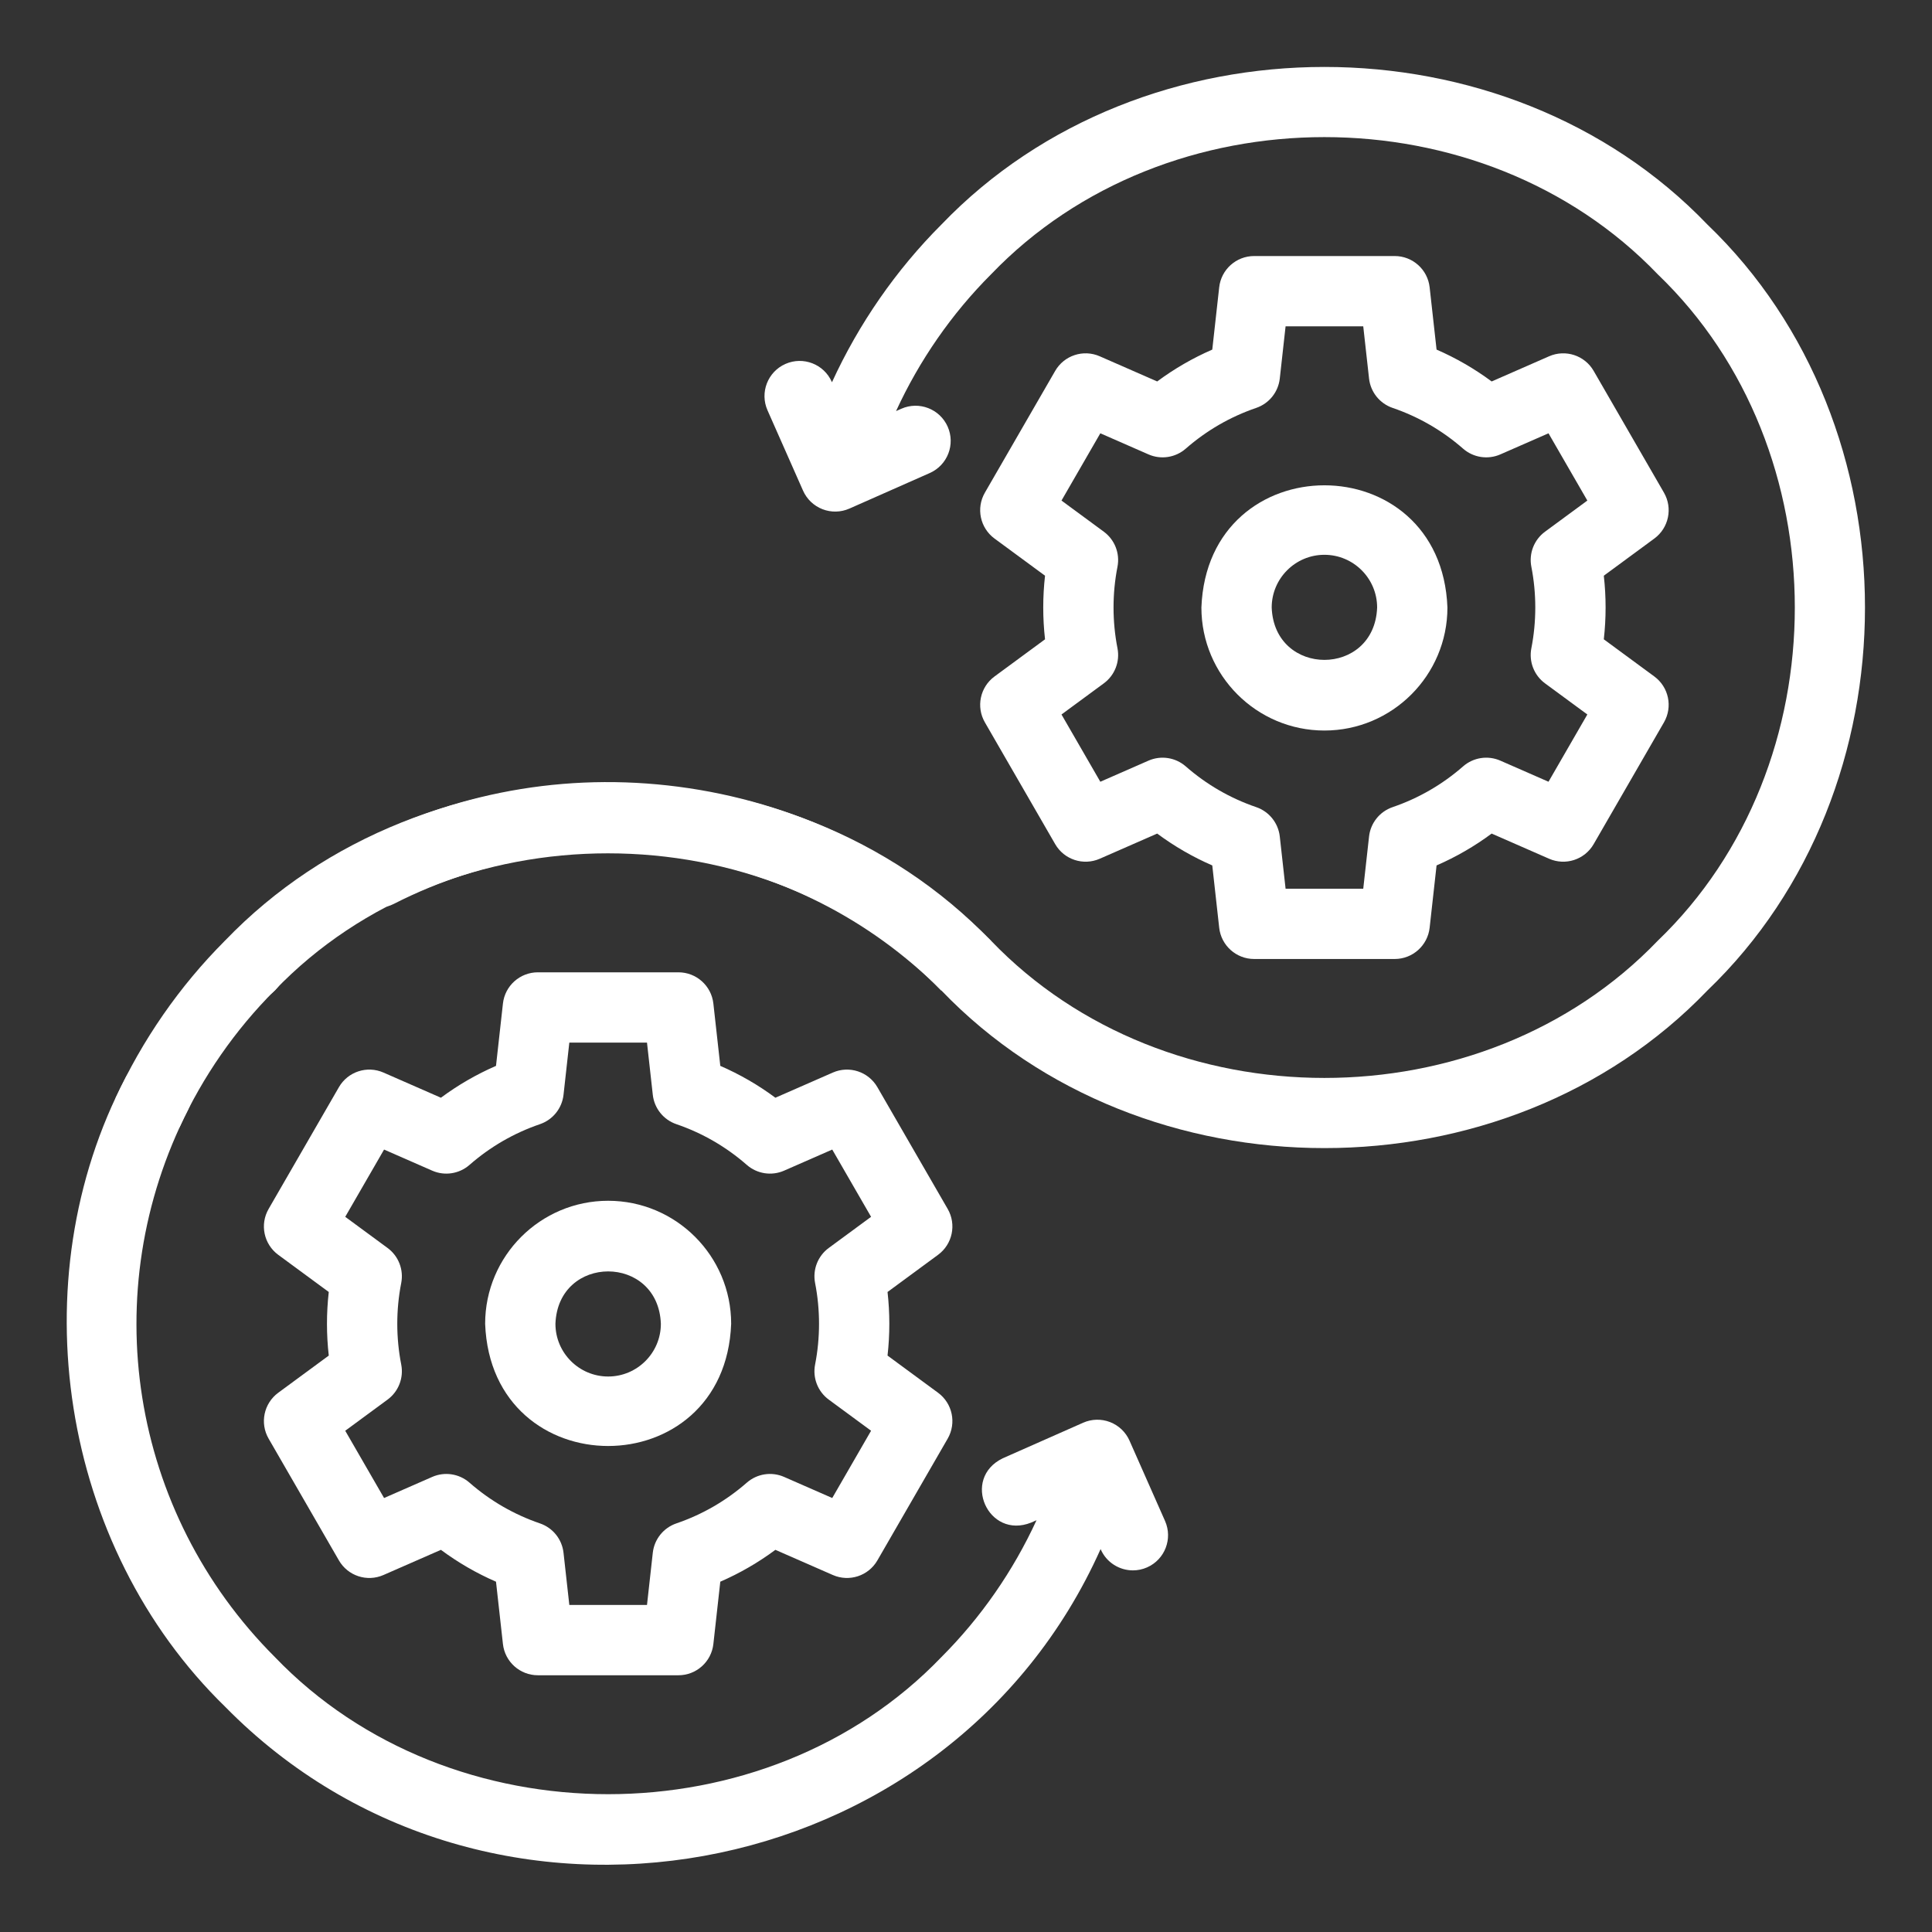
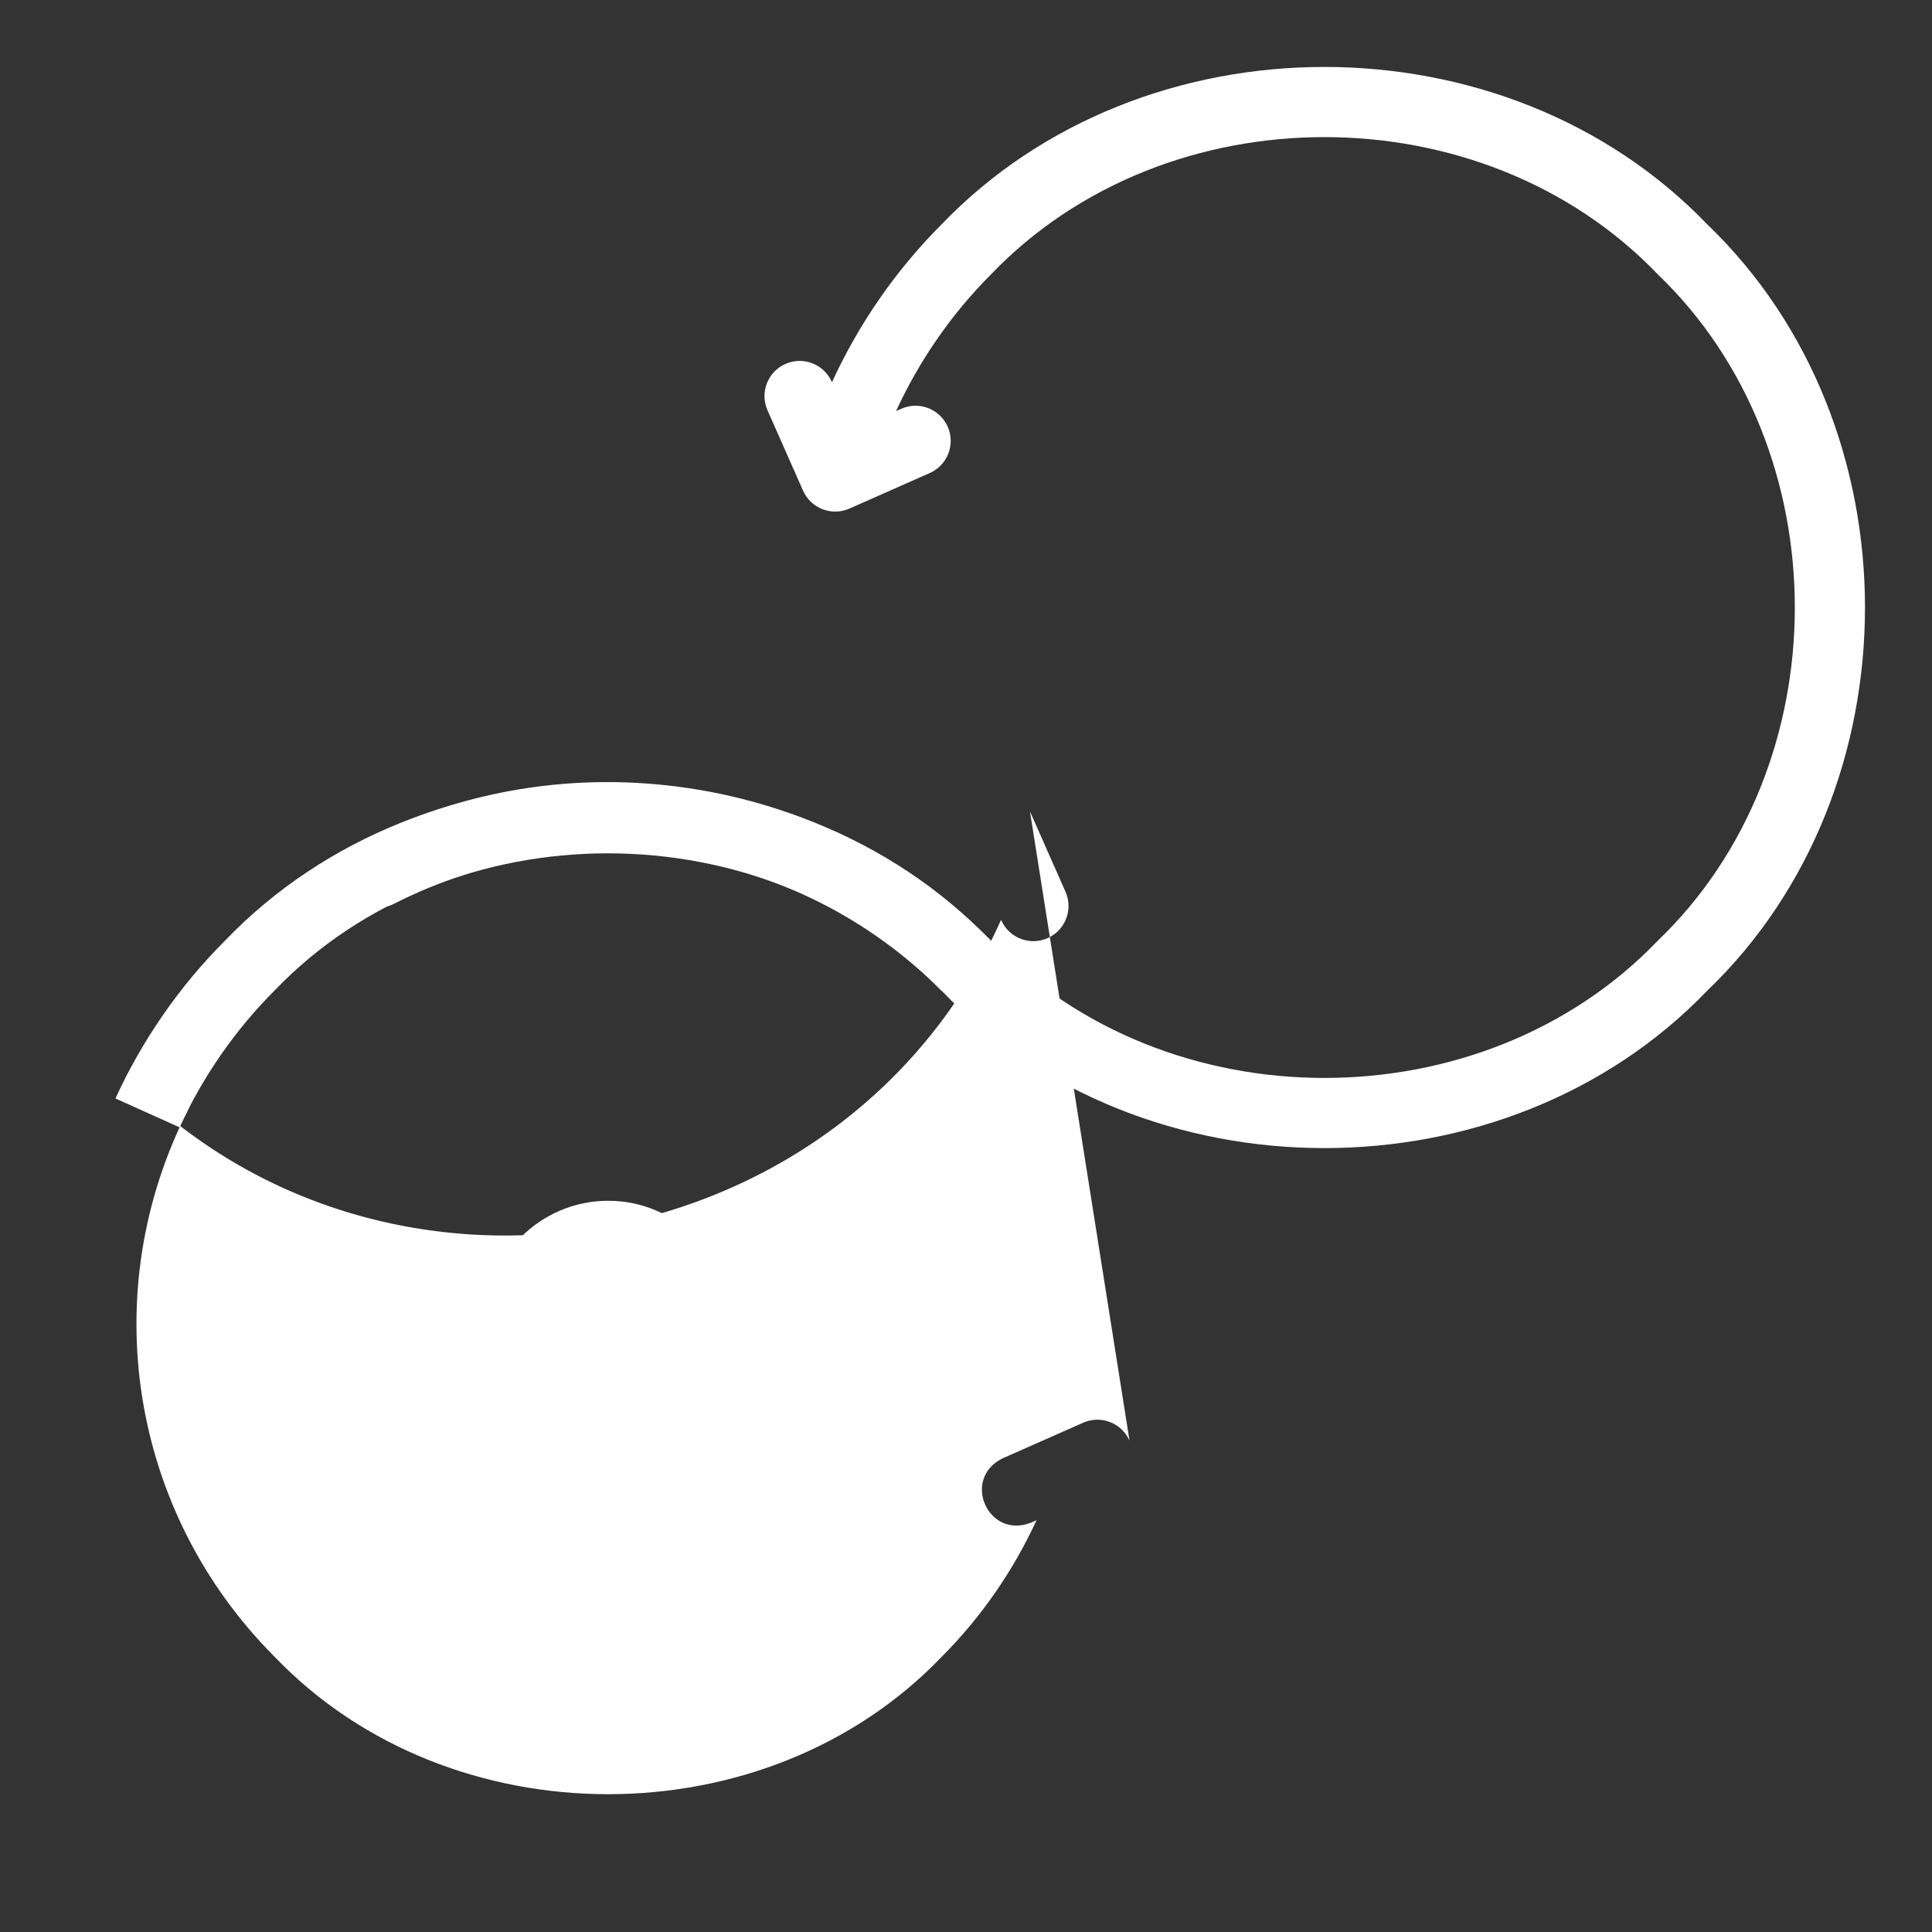
<svg xmlns="http://www.w3.org/2000/svg" width="100%" height="100%" viewBox="0 0 2292 2292" version="1.1" xml:space="preserve" fill="#fff" style="fill-rule:evenodd;clip-rule:evenodd;stroke-linejoin:round;stroke-miterlimit:2;">
  <rect x="0" y="0" width="2292" height="2292" fill="#333333" stroke="none" />
  <g>
    <g>
-       <path d="M1124.27,1434.19l-83.391,-144.434c-10.62,-18.401 -33.386,-25.868 -52.842,-17.346l-68.168,29.867c-20.339,-15.09 -42.188,-27.728 -65.354,-37.793l-8.214,-73.902c-2.343,-21.114 -20.193,-37.092 -41.437,-37.092l-166.78,-0c-21.248,-0 -39.094,15.973 -41.437,37.092l-8.214,73.902c-23.162,10.065 -45.011,22.699 -65.35,37.793l-68.172,-29.867c-19.468,-8.526 -42.222,-1.05 -52.842,17.346l-83.391,144.434c-10.624,18.4 -5.713,41.846 11.399,54.434l59.955,44.106c-2.831,25.042 -2.835,50.385 0.004,75.444l-59.959,44.11c-17.112,12.592 -22.023,36.038 -11.399,54.434l83.391,144.435c10.62,18.4 33.382,25.872 52.842,17.345l68.164,-29.867c20.335,15.09 42.188,27.728 65.358,37.798l8.214,73.897c2.343,21.115 20.193,37.093 41.437,37.093l166.78,-0c21.248,-0 39.094,-15.974 41.437,-37.093l8.214,-73.902c23.162,-10.065 45.011,-22.703 65.35,-37.793l68.172,29.867c19.477,8.535 42.222,1.055 52.842,-17.345l83.391,-144.435c10.624,-18.4 5.713,-41.846 -11.399,-54.434l-59.955,-44.106c2.831,-25.034 2.831,-50.41 0,-75.448l59.955,-44.106c17.112,-12.588 22.023,-36.034 11.399,-54.434Zm-157.297,87.907c6.225,31.706 6.225,65.004 -0,96.71c-3.102,15.832 3.215,32.039 16.211,41.6l50.206,36.934l-46.074,79.797l-57.14,-25.034c-14.789,-6.479 -32.001,-3.836 -44.168,6.792c-24.68,21.565 -52.812,37.839 -83.625,48.363c-15.282,5.221 -26.173,18.801 -27.957,34.85l-6.88,61.914l-92.144,-0l-6.88,-61.91c-1.784,-16.053 -12.675,-29.629 -27.957,-34.85c-30.83,-10.532 -58.962,-26.802 -83.625,-48.358c-12.162,-10.633 -29.374,-13.28 -44.172,-6.801l-57.14,25.034l-46.07,-79.797l50.21,-36.939c12.993,-9.56 19.309,-25.759 16.216,-41.591c-6.234,-31.768 -6.238,-64.983 -0.009,-96.714c3.102,-15.831 -3.214,-32.039 -16.211,-41.599l-50.206,-36.935l46.07,-79.797l57.144,25.034c14.798,6.488 32.006,3.836 44.168,-6.792c24.68,-21.565 52.812,-37.835 83.621,-48.363c15.286,-5.22 26.177,-18.797 27.961,-34.85l6.88,-61.914l92.144,0l6.88,61.914c1.784,16.053 12.675,29.63 27.961,34.85c30.817,10.528 58.949,26.798 83.617,48.359c12.162,10.632 29.379,13.28 44.172,6.796l57.14,-25.034l46.074,79.797l-50.206,36.935c-12.996,9.565 -19.313,25.763 -16.211,41.599Z" style="fill-rule:nonzero;" />
      <path d="M721.474,1424.52c-80.469,-0 -145.935,65.466 -145.935,145.935c7.338,193.335 284.561,193.285 291.866,0c0,-80.469 -65.462,-145.935 -145.931,-145.935Zm0,208.479c-34.487,-0 -62.544,-28.057 -62.544,-62.544c3.144,-82.858 121.952,-82.837 125.084,0c-0,34.487 -28.053,62.544 -62.54,62.544Z" style="fill-rule:nonzero;" />
      <path d="M2025.55,266.377c-239.176,-249.275 -669.531,-249.262 -908.702,-0c-53.913,53.912 -98.048,117.728 -129.862,187.089l-0.2,-0.45c-9.315,-21.057 -33.941,-30.584 -54.997,-21.265c-21.065,9.315 -30.584,33.94 -21.269,55.001l42.167,95.329c4.474,10.111 12.78,18.033 23.095,22.024c10.312,3.986 21.782,3.719 31.906,-0.759l95.325,-42.171c21.06,-9.315 30.58,-33.941 21.265,-54.997c-9.319,-21.057 -33.924,-30.584 -55.001,-21.265l-6.255,2.768c27.67,-60.179 66.001,-115.543 112.792,-162.334c208.133,-216.922 582.636,-216.914 790.761,0c216.923,208.133 216.914,582.637 0,790.761c-208.158,216.919 -582.616,216.919 -790.761,-0.004c-97.935,-97.931 -221.897,-160.525 -358.484,-181.022c-133.827,-20.077 -267.992,1.68 -387.963,62.927c-20.51,10.47 -28.649,35.588 -18.175,56.098c10.469,20.51 35.587,28.645 56.093,18.179c216.501,-110.527 477.551,-69.227 649.558,102.793c239.193,249.257 669.523,249.27 908.698,-0.009c249.266,-239.158 249.283,-669.543 0.009,-908.693Z" style="fill-rule:nonzero;" />
      <path d="M1175.51,1116.06c-239.175,-249.274 -669.531,-249.262 -908.702,0c-53.913,53.913 -98.048,117.728 -129.862,187.089l76.037,34.216c27.669,-60.18 66,-115.543 112.791,-162.335c208.133,-216.922 582.637,-216.914 790.762,0c14.583,-12.287 80.389,11.608 58.974,-58.97Z" style="fill-rule:nonzero;" />
-       <path d="M1168.41,856.981l83.391,144.439c10.62,18.4 33.378,25.868 52.846,17.345l68.16,-29.866c20.335,15.089 42.192,27.731 65.358,37.797l8.214,73.897c2.343,21.115 20.193,37.093 41.437,37.093l166.779,-0c21.249,-0 39.094,-15.974 41.438,-37.093l8.214,-73.901c23.162,-10.066 45.01,-22.704 65.35,-37.793l68.172,29.866c19.46,8.527 42.226,1.051 52.841,-17.345l83.392,-144.439c10.624,-18.4 5.712,-41.846 -11.4,-54.434l-59.954,-44.105c2.831,-25.035 2.831,-50.411 0,-75.449l59.954,-44.106c17.112,-12.592 22.024,-36.037 11.4,-54.434l-83.392,-144.434c-10.619,-18.4 -33.385,-25.868 -52.841,-17.345l-68.168,29.866c-20.339,-15.089 -42.188,-27.727 -65.354,-37.793l-8.214,-73.902c-2.344,-21.114 -20.194,-37.092 -41.438,-37.092l-166.779,-0c-21.248,-0 -39.094,15.974 -41.437,37.092l-8.214,73.902c-23.158,10.066 -45.011,22.704 -65.35,37.793l-68.173,-29.866c-19.467,-8.527 -42.217,-1.051 -52.841,17.345l-83.391,144.434c-10.624,18.401 -5.713,41.846 11.399,54.434l59.955,44.106c-2.831,25.043 -2.836,50.389 0.004,75.444l-59.959,44.11c-17.112,12.593 -22.023,36.034 -11.399,54.434Zm157.301,-87.903c-6.233,-31.768 -6.237,-64.979 -0.008,-96.713c3.102,-15.836 -3.215,-32.039 -16.211,-41.6l-50.206,-36.934l46.069,-79.798l57.144,25.034c14.794,6.488 32.006,3.836 44.169,-6.792c24.684,-21.569 52.816,-37.839 83.621,-48.359c15.286,-5.22 26.176,-18.8 27.961,-34.853l6.88,-61.914l92.143,-0l6.88,61.914c1.785,16.053 12.676,29.629 27.962,34.849c30.817,10.528 58.949,26.798 83.616,48.359c12.167,10.632 29.375,13.28 44.173,6.796l57.14,-25.034l46.074,79.798l-50.206,36.934c-12.997,9.561 -19.314,25.764 -16.212,41.6c6.226,31.705 6.226,65.004 0,96.709c-3.102,15.832 3.215,32.039 16.212,41.6l50.206,36.934l-46.07,79.798l-57.144,-25.035c-14.79,-6.475 -32.006,-3.831 -44.169,6.793c-24.679,21.565 -52.811,37.839 -83.625,48.363c-15.281,5.22 -26.172,18.8 -27.957,34.849l-6.88,61.914l-92.143,0l-6.88,-61.91c-1.785,-16.053 -12.675,-29.629 -27.961,-34.849c-30.826,-10.528 -58.958,-26.802 -83.621,-48.359c-12.163,-10.632 -29.366,-13.28 -44.177,-6.801l-57.136,25.035l-46.069,-79.798l50.21,-36.938c12.996,-9.557 19.309,-25.756 16.215,-41.592Z" style="fill-rule:nonzero;" />
-       <path d="M1571.2,866.655c80.468,-0 145.935,-65.467 145.935,-145.936c-7.338,-193.335 -284.562,-193.285 -291.867,0c0,80.469 65.463,145.936 145.932,145.936Zm-0,-208.479c34.486,-0 62.543,28.057 62.543,62.543c-3.144,82.858 -121.952,82.838 -125.083,0c0,-34.486 28.057,-62.543 62.54,-62.543Z" style="fill-rule:nonzero;" />
-       <path d="M1339.98,1709.09c-4.474,-10.111 -12.78,-18.034 -23.096,-22.024c-10.319,-3.99 -21.794,-3.715 -31.905,0.759l-95.325,42.171c-49.714,24.084 -17.488,96.851 33.74,76.262l6.279,-2.777c-27.665,60.188 -65.992,115.522 -112.816,162.347c-208.129,216.922 -582.632,216.914 -790.757,-0c-172.029,-172.016 -213.333,-433.066 -102.789,-649.584c10.474,-20.51 2.335,-45.623 -18.175,-56.097c-20.502,-10.47 -45.623,-2.335 -56.093,18.175c-126.656,241.027 -77.509,556.014 118.086,746.472c310.776,316.48 857.542,217.69 1038.56,-187.073l0.192,0.434c6.888,15.578 22.149,24.842 38.156,24.838c5.633,0 11.362,-1.146 16.841,-3.573c21.06,-9.315 30.584,-33.94 21.269,-55.001l-42.171,-95.329Z" style="fill-rule:nonzero;" />
-       <path d="M296.64,1187.27c9.414,0 18.888,-3.173 26.681,-9.669c17.691,-14.743 20.08,-41.033 5.341,-58.724c-14.752,-17.692 -41.045,-20.073 -58.724,-5.337l-0.025,0.021c-17.692,14.743 -20.069,41.024 -5.329,58.716c8.247,9.89 20.106,14.993 32.056,14.993Z" style="fill-rule:nonzero;" />
+       <path d="M1339.98,1709.09c-4.474,-10.111 -12.78,-18.034 -23.096,-22.024c-10.319,-3.99 -21.794,-3.715 -31.905,0.759l-95.325,42.171c-49.714,24.084 -17.488,96.851 33.74,76.262l6.279,-2.777c-27.665,60.188 -65.992,115.522 -112.816,162.347c-208.129,216.922 -582.632,216.914 -790.757,-0c-172.029,-172.016 -213.333,-433.066 -102.789,-649.584c10.474,-20.51 2.335,-45.623 -18.175,-56.097c-20.502,-10.47 -45.623,-2.335 -56.093,18.175c310.776,316.48 857.542,217.69 1038.56,-187.073l0.192,0.434c6.888,15.578 22.149,24.842 38.156,24.838c5.633,0 11.362,-1.146 16.841,-3.573c21.06,-9.315 30.584,-33.94 21.269,-55.001l-42.171,-95.329Z" style="fill-rule:nonzero;" />
    </g>
  </g>
</svg>